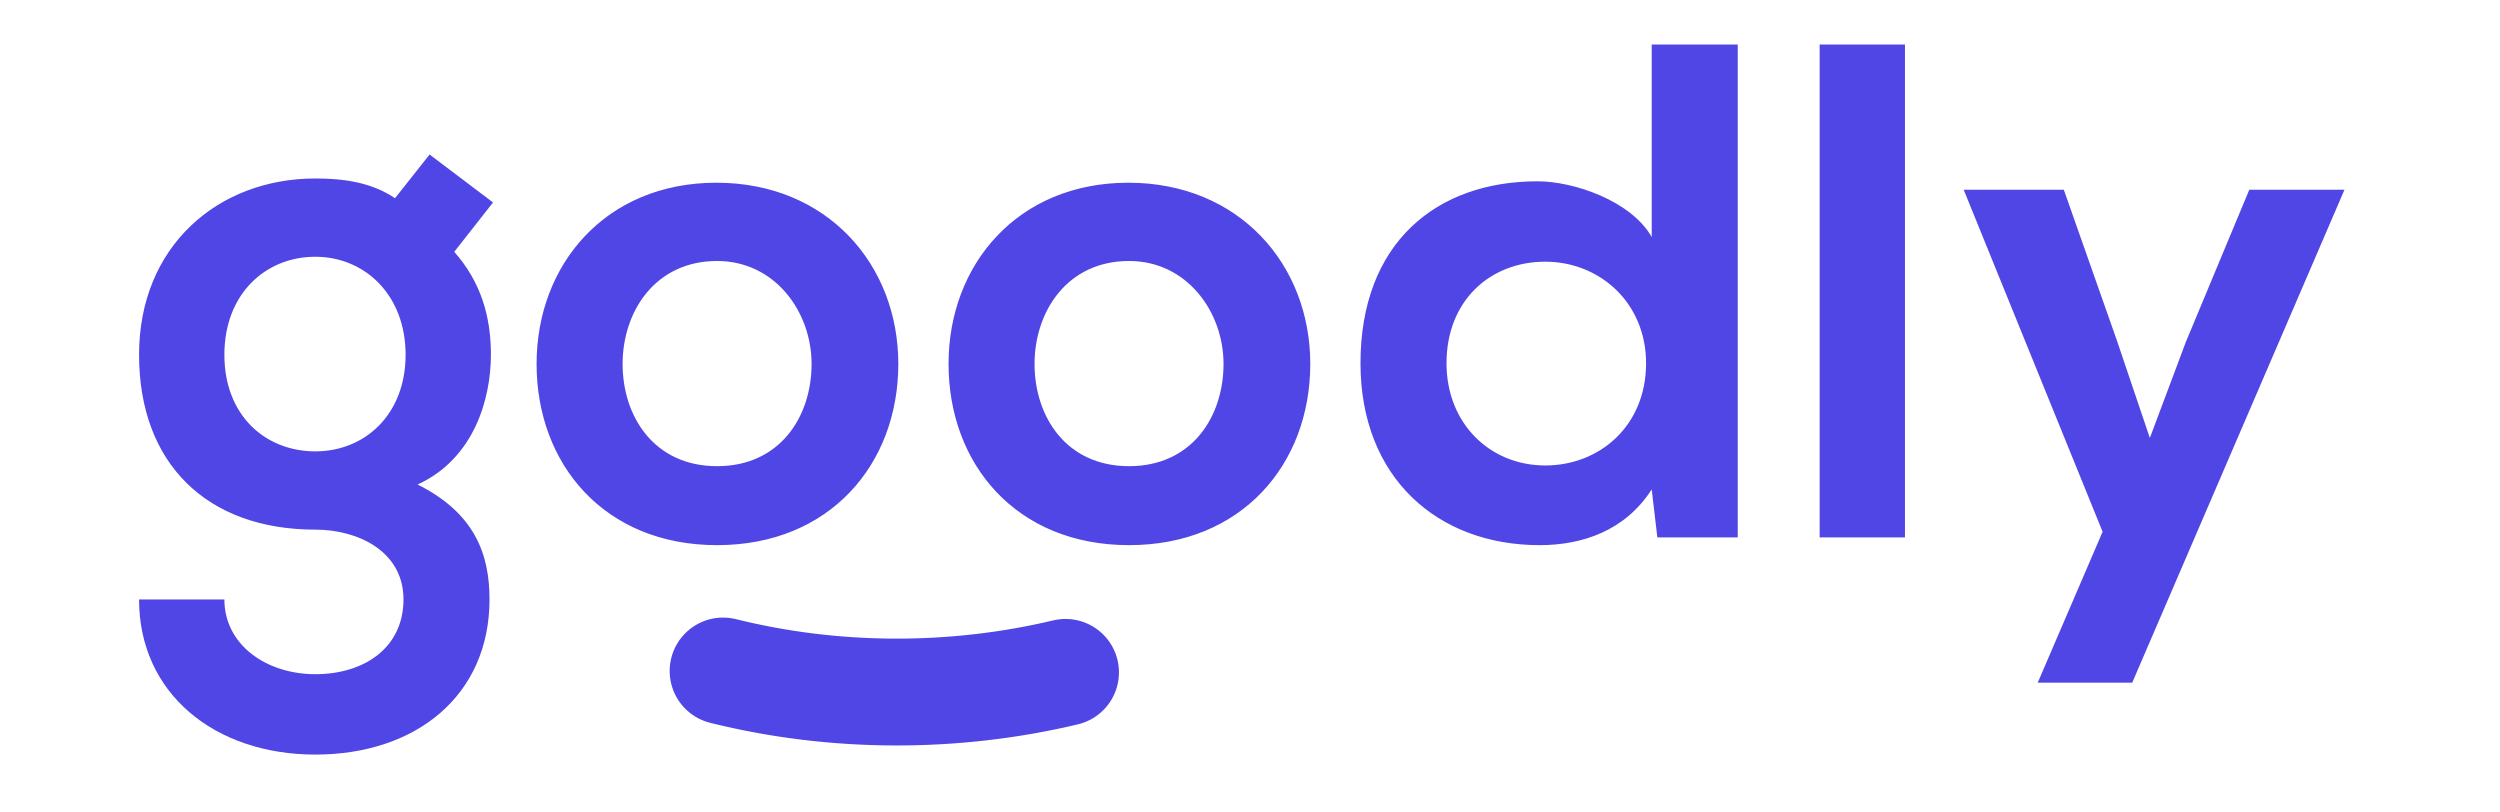
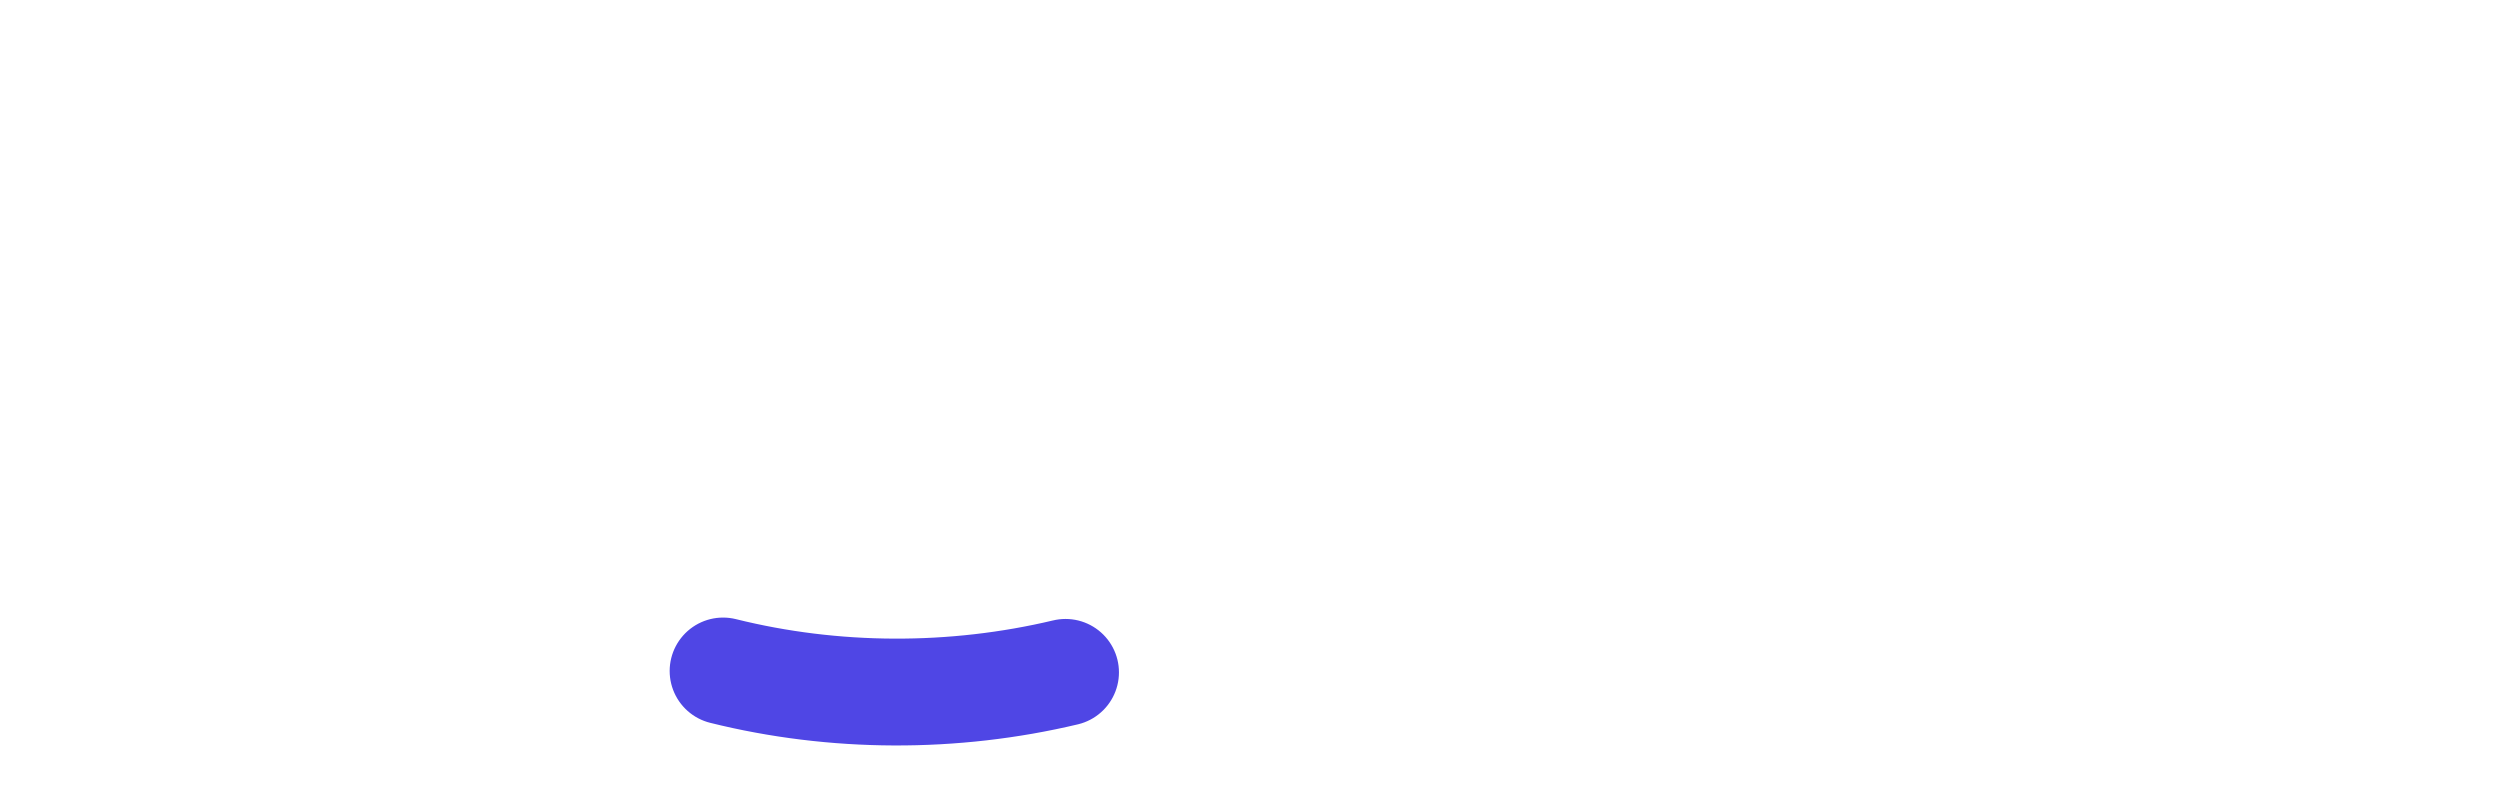
<svg xmlns="http://www.w3.org/2000/svg" width="117" height="38" viewBox="0 0 117 38" fill="none">
-   <path d="M18.487 9.277C17.365 8.518 16.045 8.353 14.758 8.353C10.204 8.353 6.508 11.521 6.508 16.603C6.508 21.685 9.676 24.787 14.758 24.787C16.771 24.787 18.883 25.81 18.883 28.054C18.883 30.298 17.068 31.552 14.758 31.552C12.448 31.552 10.501 30.166 10.501 28.054H6.508C6.508 32.443 10.039 35.314 14.758 35.314C19.477 35.314 22.909 32.542 22.909 28.054C22.909 25.975 22.249 24.028 19.543 22.675C22.216 21.454 22.975 18.616 22.975 16.603C22.975 14.821 22.513 13.204 21.259 11.785L23.074 9.475L20.104 7.231L18.487 9.277ZM14.758 12.016C17.068 12.016 18.982 13.798 18.982 16.603C18.982 19.408 17.068 21.124 14.758 21.124C12.415 21.124 10.501 19.441 10.501 16.603C10.501 13.765 12.415 12.016 14.758 12.016ZM33.527 8.551C28.346 8.551 25.112 12.379 25.112 17.032C25.112 21.718 28.28 25.513 33.56 25.513C38.84 25.513 42.041 21.718 42.041 17.032C42.041 12.379 38.708 8.551 33.527 8.551ZM33.56 12.214C36.266 12.214 37.982 14.59 37.982 17.032C37.982 19.507 36.497 21.817 33.56 21.817C30.623 21.817 29.138 19.507 29.138 17.032C29.138 14.59 30.656 12.214 33.56 12.214ZM52.806 8.551C47.626 8.551 44.392 12.379 44.392 17.032C44.392 21.718 47.559 25.513 52.84 25.513C58.12 25.513 61.321 21.718 61.321 17.032C61.321 12.379 57.987 8.551 52.806 8.551ZM52.84 12.214C55.545 12.214 57.261 14.59 57.261 17.032C57.261 19.507 55.776 21.817 52.84 21.817C49.903 21.817 48.417 19.507 48.417 17.032C48.417 14.59 49.935 12.214 52.84 12.214ZM72.317 12.247C74.858 12.247 77.036 14.161 77.036 16.999C77.036 19.936 74.858 21.784 72.317 21.784C69.743 21.784 67.697 19.837 67.697 16.999C67.697 14.062 69.743 12.247 72.317 12.247ZM77.3 2.083V11.092C76.343 9.409 73.67 8.485 71.954 8.485C67.202 8.485 63.671 11.389 63.671 16.999C63.671 22.345 67.268 25.513 72.053 25.513C74.033 25.513 76.046 24.853 77.3 22.906L77.564 25.15H81.326V2.083H77.3ZM85.159 2.083V25.15H89.152V2.083H85.159ZM105.266 8.881L102.296 16.009L100.613 20.497L99.062 15.91L96.587 8.881H91.901L98.402 24.886L95.366 31.948H99.788L109.721 8.881H105.266Z" fill="#4f46e5" />
  <path d="M33.84 31.402C39.03 32.694 44.614 32.717 49.867 31.467" stroke="#4f46e5" stroke-width="5" stroke-linecap="round" />
</svg>